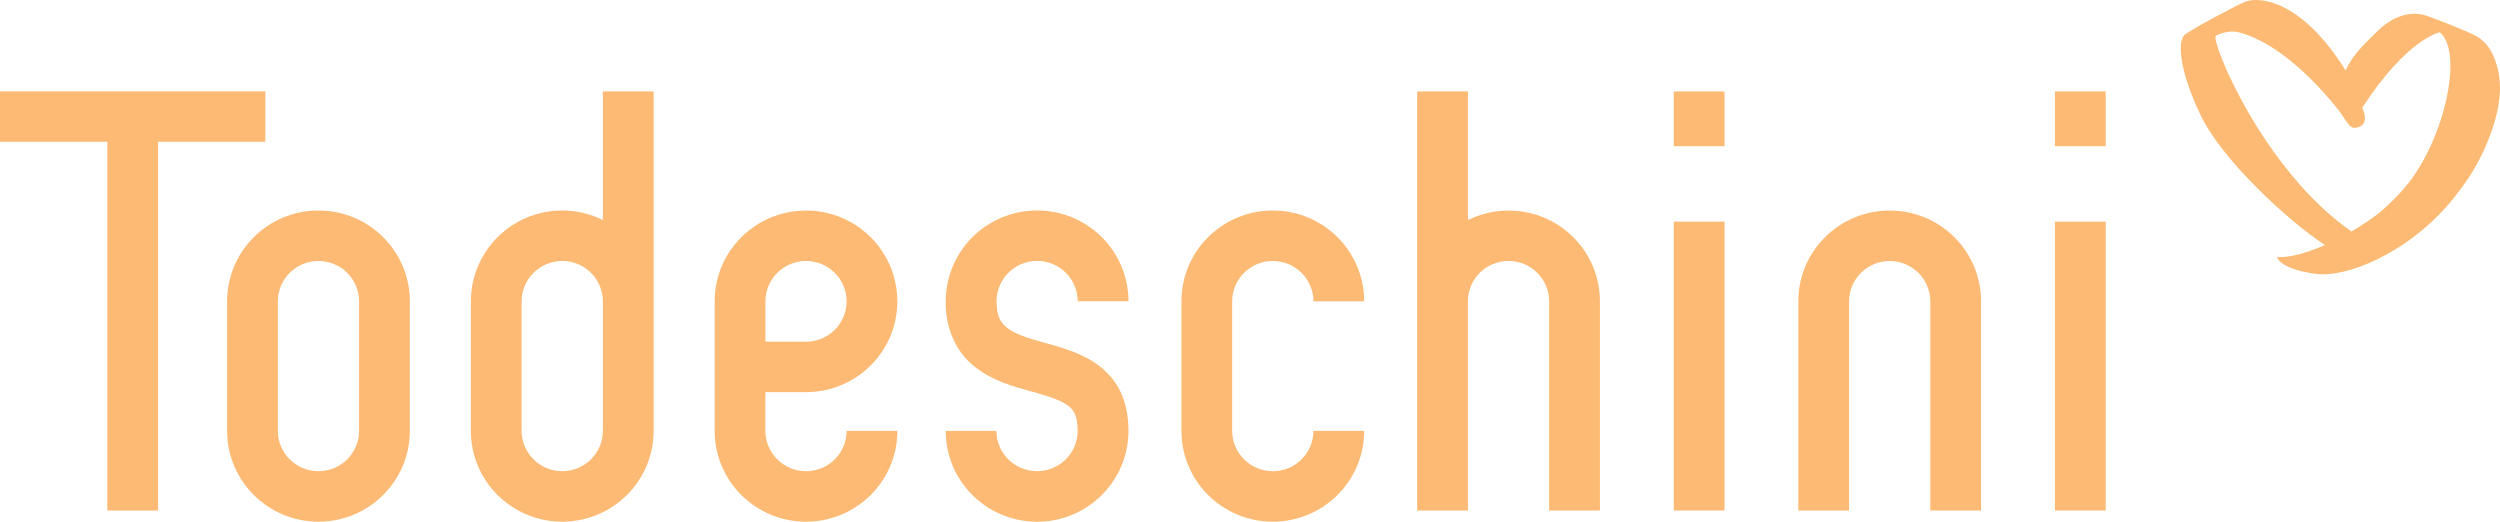
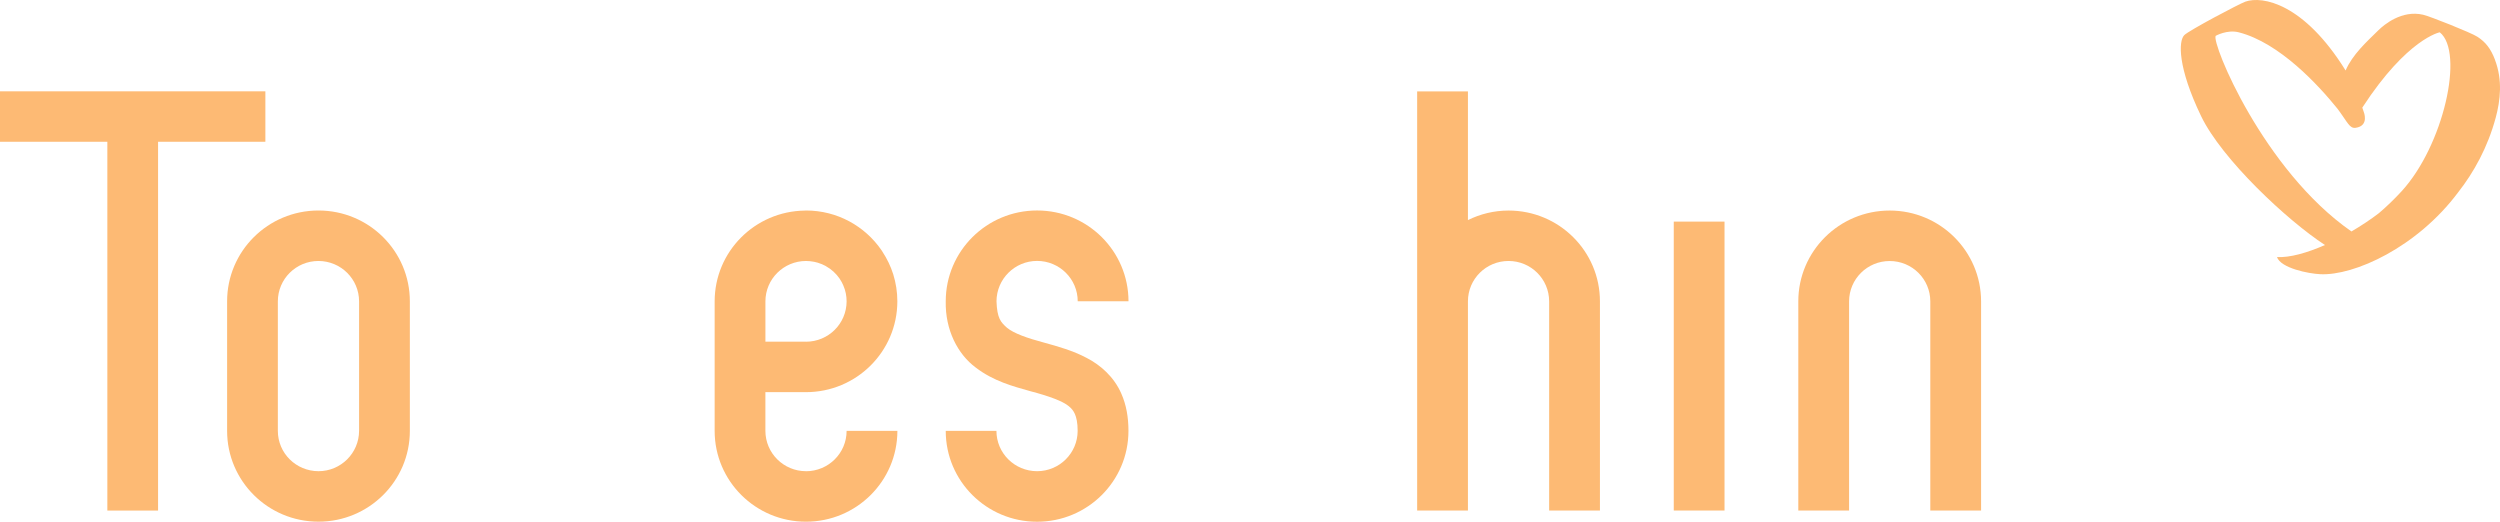
<svg xmlns="http://www.w3.org/2000/svg" width="115" height="24" viewBox="0 0 115 24" fill="none">
  <g id="variant=Todeschini">
    <g id="Todeschini">
      <path d="M10.447 19.82V13.862C10.447 11.552 12.329 9.683 14.651 9.683C16.971 9.683 18.853 11.552 18.853 13.862V19.82C18.853 22.128 16.971 23.997 14.651 23.997C12.329 23.997 10.447 22.128 10.447 19.82ZM12.781 19.82C12.781 20.845 13.617 21.673 14.649 21.675C15.679 21.675 16.514 20.845 16.518 19.82V13.862C16.516 12.835 15.681 12.007 14.649 12.005C13.617 12.005 12.781 12.835 12.781 13.862V19.82Z" fill="#FDBA74" />
-       <path d="M54.346 19.82V13.862C54.346 11.554 56.226 9.683 58.548 9.683C60.87 9.683 62.752 11.552 62.752 13.862H60.418C60.415 12.835 59.581 12.007 58.548 12.005C57.515 12.005 56.682 12.835 56.68 13.862V19.82C56.68 20.845 57.515 21.673 58.548 21.675C59.58 21.675 60.415 20.845 60.418 19.82H62.752C62.752 22.129 60.868 23.997 58.548 23.997C56.226 23.997 54.346 22.128 54.346 19.82Z" fill="#FDBA74" />
-       <path d="M27.732 4.204V10.122C27.168 9.844 26.535 9.683 25.863 9.683C23.542 9.683 21.662 11.552 21.66 13.861V19.82C21.66 22.128 23.542 23.997 25.863 23.997C28.184 23.997 30.066 22.126 30.066 19.82V4.204H27.73H27.732ZM27.732 19.82C27.73 20.843 26.895 21.673 25.863 21.675C24.831 21.675 23.997 20.843 23.995 19.82V13.861C23.995 12.835 24.831 12.007 25.863 12.005C26.895 12.005 27.728 12.835 27.732 13.861V19.82Z" fill="#FDBA74" />
      <path d="M73.597 23.486V13.862C73.597 11.554 71.715 9.685 69.393 9.685C68.721 9.685 68.087 9.846 67.525 10.124V4.204H65.189V23.484H67.525V13.861C67.526 12.834 68.36 12.005 69.393 12.005C70.424 12.005 71.259 12.835 71.261 13.861V23.484H73.597V23.486Z" fill="#FDBA74" />
      <path d="M79.328 10.194H76.993V23.484H79.328V10.194Z" fill="#FDBA74" />
-       <path d="M79.328 4.206H76.993V6.724H79.328V4.206Z" fill="#FDBA74" />
-       <path d="M96.862 10.194H94.526V23.484H96.862V10.194Z" fill="#FDBA74" />
-       <path d="M96.862 4.206H94.526V6.724H96.862V4.206Z" fill="#FDBA74" />
      <path d="M37.076 21.675C36.045 21.675 35.211 20.845 35.208 19.82V18.039H37.074C39.396 18.039 41.276 16.17 41.278 13.862C41.278 13.428 41.211 13.011 41.089 12.618C40.972 12.246 40.802 11.898 40.592 11.578C40.58 11.561 40.572 11.542 40.559 11.525C40.554 11.518 40.549 11.511 40.544 11.503C39.786 10.404 38.516 9.683 37.076 9.683C37.057 9.683 37.038 9.687 37.019 9.687C34.725 9.718 32.874 11.573 32.874 13.864V19.821C32.874 22.129 34.756 23.998 37.076 23.998C39.396 23.998 41.278 22.129 41.28 19.821H38.944C38.944 20.846 38.107 21.675 37.076 21.677M37.076 15.717H35.209V13.862C35.211 12.835 36.046 12.007 37.076 12.005C37.2 12.005 37.322 12.019 37.438 12.041C37.444 12.041 37.447 12.041 37.452 12.043C37.566 12.065 37.674 12.099 37.777 12.142C37.786 12.145 37.794 12.147 37.803 12.15C37.83 12.162 37.858 12.176 37.885 12.19C37.913 12.203 37.94 12.215 37.968 12.229C37.975 12.232 37.983 12.238 37.99 12.243C38.245 12.384 38.463 12.584 38.626 12.823C38.633 12.832 38.638 12.842 38.643 12.852C38.671 12.893 38.697 12.934 38.719 12.977C38.733 13.001 38.743 13.028 38.755 13.052C38.769 13.081 38.784 13.109 38.796 13.139C38.81 13.172 38.822 13.208 38.834 13.242C38.843 13.264 38.851 13.287 38.86 13.31C38.87 13.341 38.875 13.372 38.884 13.403C38.891 13.432 38.899 13.459 38.906 13.488C38.913 13.517 38.916 13.55 38.92 13.579C38.925 13.609 38.93 13.64 38.934 13.673C38.937 13.702 38.937 13.732 38.939 13.763C38.941 13.797 38.944 13.83 38.944 13.864C38.941 14.889 38.107 15.717 37.076 15.719" fill="#FDBA74" />
      <path d="M88.794 23.486V13.862C88.794 12.837 87.957 12.007 86.926 12.007C85.893 12.007 85.06 12.837 85.058 13.862V23.486H82.722V13.862C82.722 11.554 84.604 9.685 86.926 9.685C89.246 9.685 91.128 11.554 91.13 13.862V23.486H88.794Z" fill="#FDBA74" />
      <path d="M43.502 19.82H45.836C45.837 20.845 46.671 21.673 47.704 21.675C48.735 21.675 49.57 20.845 49.572 19.82C49.572 19.435 49.512 19.198 49.445 19.044C49.374 18.888 49.299 18.796 49.16 18.682C48.888 18.454 48.262 18.222 47.396 17.995C46.6 17.771 45.702 17.534 44.885 16.908C44.052 16.292 43.476 15.171 43.504 13.859C43.505 11.552 45.385 9.682 47.707 9.682C50.029 9.682 51.909 11.552 51.911 13.859H49.575C49.575 12.834 48.738 12.003 47.707 12.002C46.676 12.003 45.843 12.834 45.839 13.859C45.867 14.641 46.03 14.817 46.325 15.08C46.636 15.335 47.255 15.555 48.015 15.757C48.69 15.943 49.354 16.129 49.991 16.466C50.622 16.792 51.249 17.337 51.584 18.114C51.81 18.625 51.909 19.199 51.909 19.823C51.907 22.131 50.027 24 47.706 24C45.384 24 43.504 22.131 43.504 19.823" fill="#FDBA74" />
      <path d="M12.207 4.201H0V6.521H4.938V23.486H7.271V6.521H12.207V4.201Z" fill="#FDBA74" />
      <path fill-rule="evenodd" clip-rule="evenodd" d="M114.77 2.749C114.574 2.236 114.34 1.939 113.964 1.693C113.664 1.498 111.786 0.753 111.463 0.678C110.483 0.448 109.66 1.141 109.406 1.392C108.863 1.925 108.211 2.513 107.898 3.243C105.979 0.149 104.069 -0.198 103.289 0.075C103.014 0.171 100.694 1.398 100.477 1.616C100.206 1.89 100.17 3.092 101.247 5.335C102.205 7.329 105.217 10.143 106.948 11.271C106.12 11.634 105.321 11.86 104.741 11.824C104.917 12.337 106.194 12.588 106.728 12.613C108.285 12.692 111.185 11.38 113.078 8.843C113.8 7.92 114.434 6.782 114.804 5.409C115.017 4.618 115.124 3.683 114.768 2.751L114.77 2.749ZM101.921 1.649C101.921 1.649 102.447 1.35 102.982 1.486C104.863 1.97 106.649 3.916 107.529 5.007C108.003 5.643 108.079 5.92 108.363 5.879C109.002 5.785 108.729 5.137 108.729 5.137C108.708 5.074 108.687 5.013 108.665 4.951C108.668 4.946 108.672 4.939 108.677 4.934C110.739 1.77 112.229 1.486 112.229 1.486C113.372 2.397 112.4 6.702 110.47 8.802C110.134 9.166 109.786 9.502 109.432 9.803C109.052 10.095 108.62 10.382 108.167 10.647C104.119 7.835 101.722 1.975 101.921 1.65V1.649Z" fill="#FDBA74" />
    </g>
  </g>
</svg>